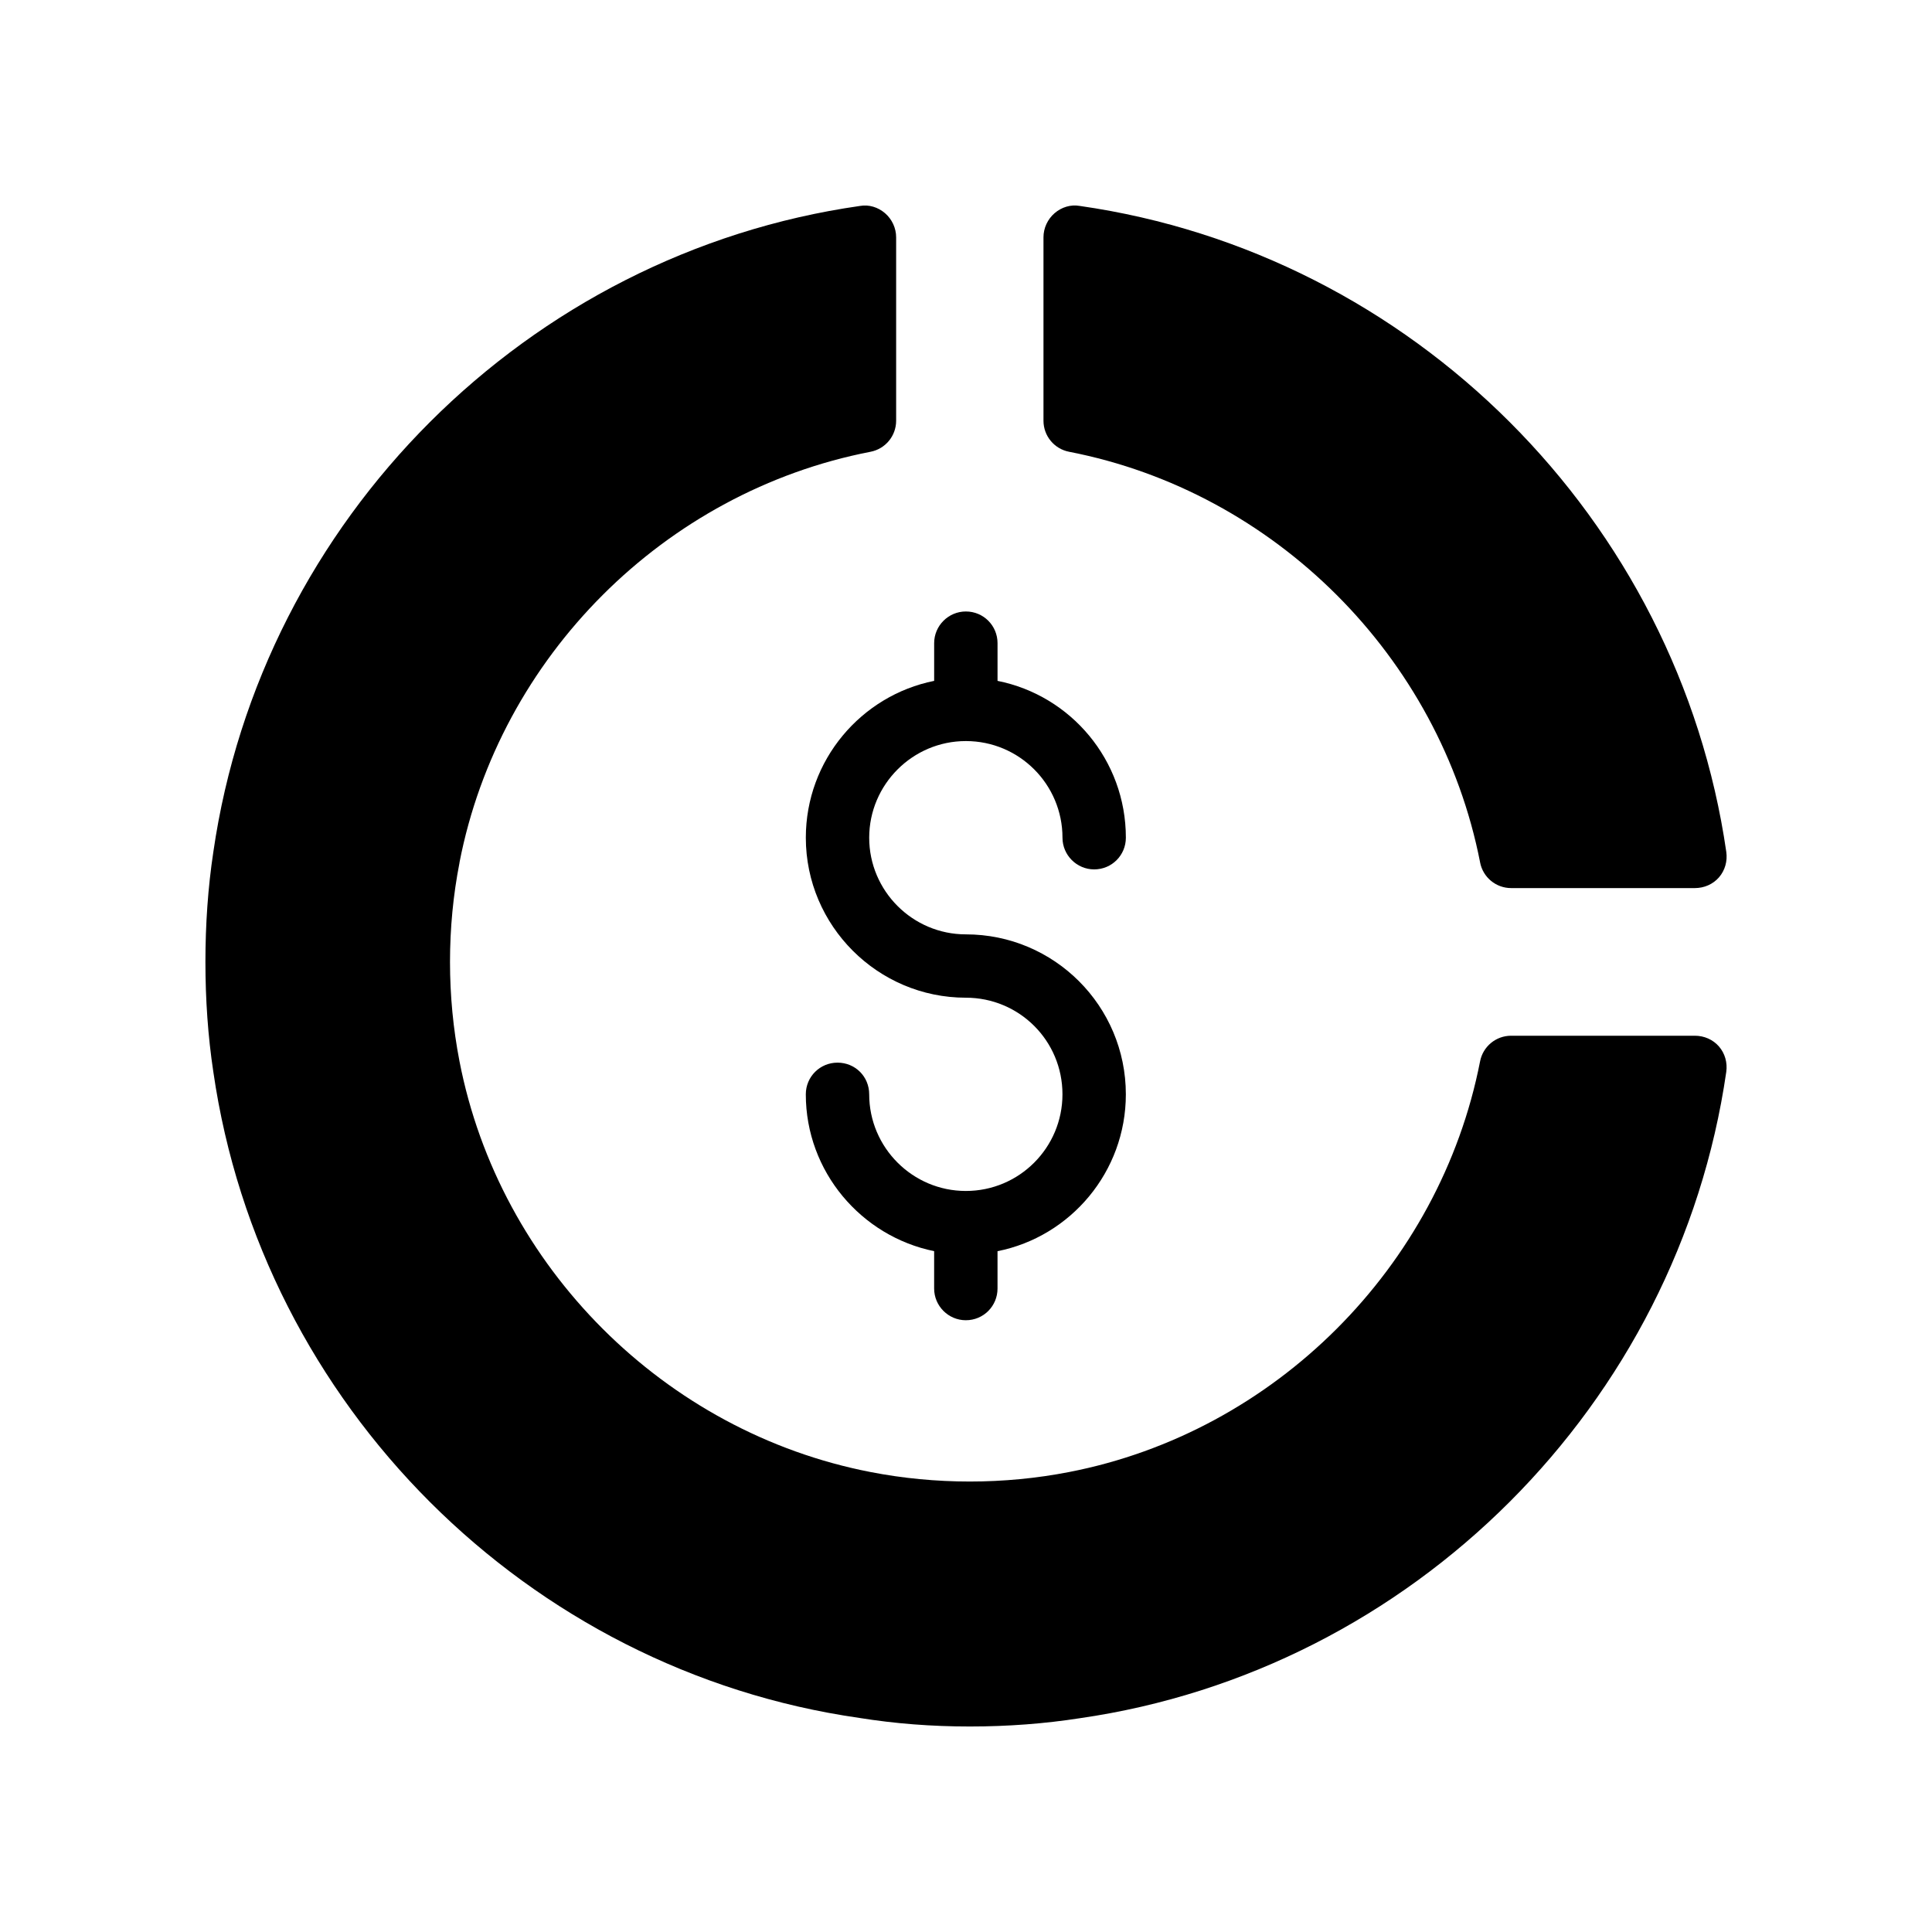
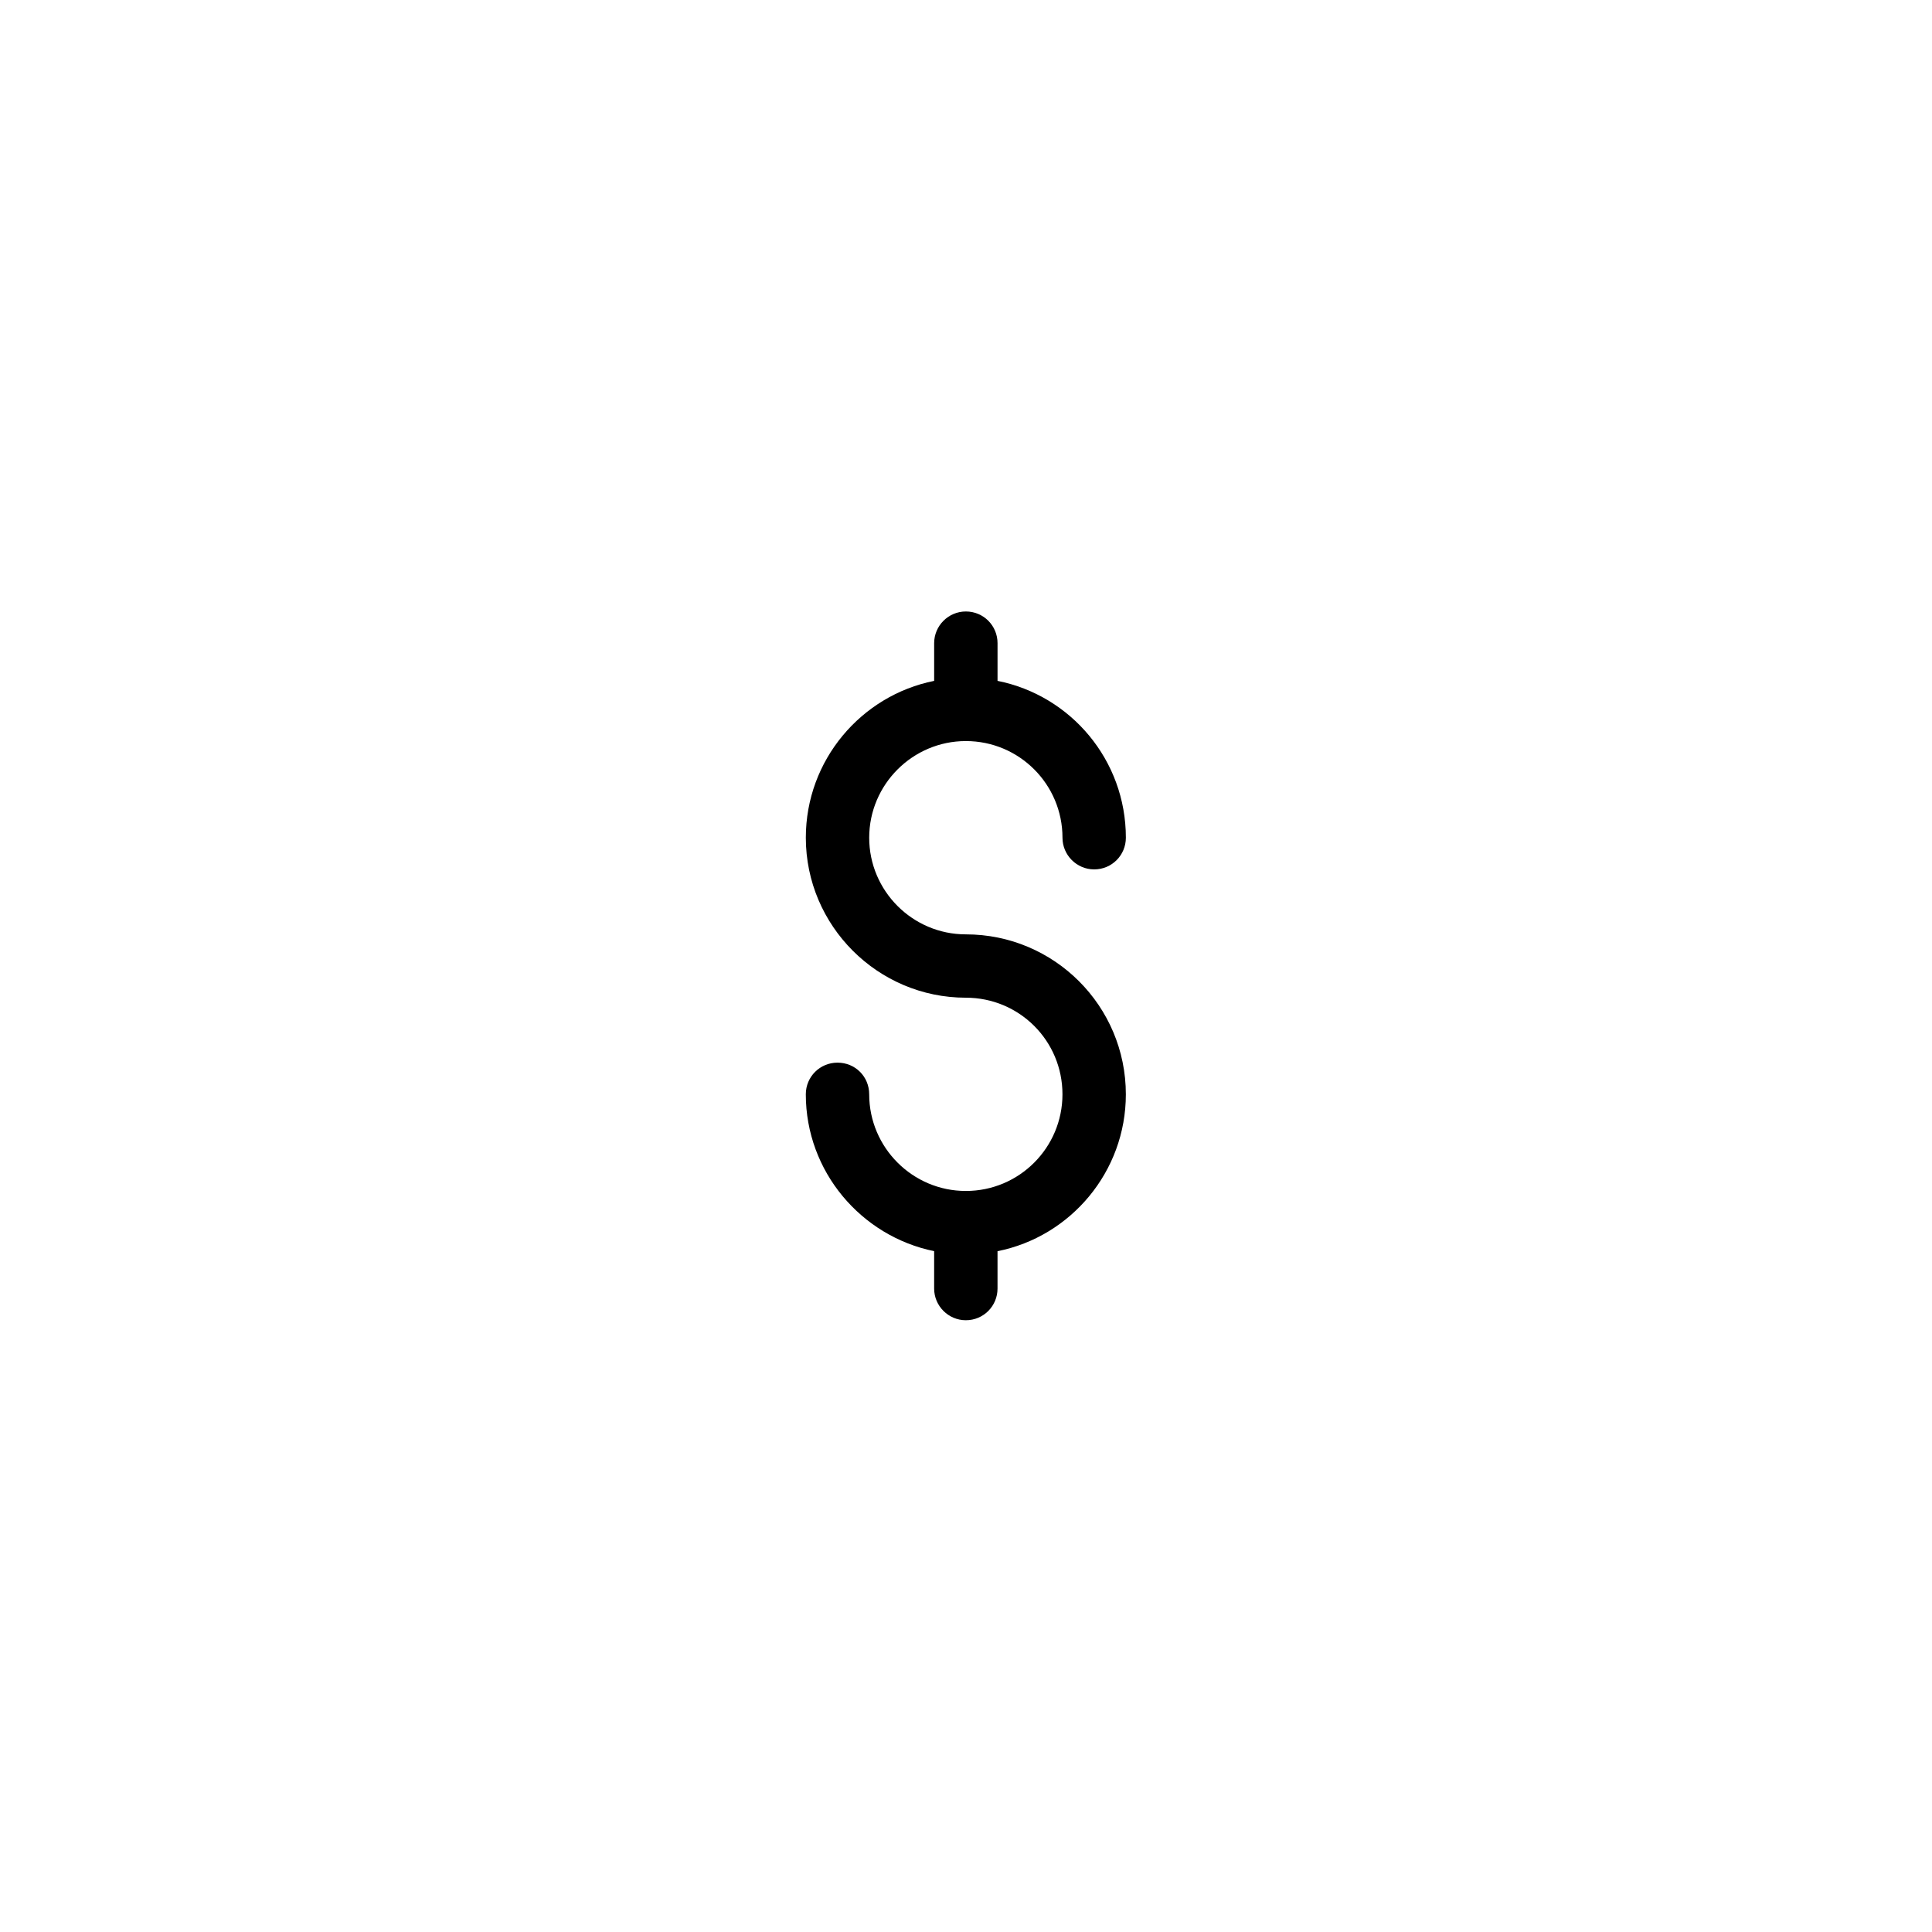
<svg xmlns="http://www.w3.org/2000/svg" fill="#000000" width="800px" height="800px" version="1.1" viewBox="144 144 512 512">
  <g>
-     <path d="m371.74 599.27c9.488 1.512 19.062 2.269 29.305 2.269 10.078 0 19.902-0.758 29.055-2.184 88.168-12.68 158.62-83.129 171.38-171.3 0.336-2.434-0.336-4.871-1.93-6.719s-3.945-2.856-6.383-2.856h-48.703c-4.031 0-7.473 2.856-8.23 6.801-10.66 54.5-54.41 98.246-108.9 108.82-17.215 3.359-35.434 3.359-52.648 0-54.578-10.582-98.328-54.328-108.91-108.82-1.68-8.648-2.519-17.465-2.519-26.367 0-8.902 0.84-17.719 2.519-26.281v-0.086c10.582-54.496 54.328-98.242 108.91-108.82 3.945-0.758 6.801-4.199 6.801-8.23v-48.609c0-2.434-1.09-4.785-2.938-6.383-1.848-1.594-4.281-2.352-6.633-1.93-88.168 12.594-158.62 83.043-171.38 171.21-1.426 9.406-2.098 19.23-2.098 29.137s0.672 19.73 2.098 29.137c12.762 88.25 83.211 158.62 171.21 171.21z" />
    <path d="m399.96 340.39c14.191 0 25.609 11.504 25.609 25.609 0 4.617 3.777 8.398 8.398 8.398 4.703 0 8.398-3.777 8.398-8.398 0-20.574-14.609-37.703-34.008-41.562v-9.992c0-4.617-3.695-8.398-8.398-8.398-4.617 0-8.398 3.777-8.398 8.398v9.992c-19.312 3.863-34.008 20.992-34.008 41.562 0 23.344 19.062 42.402 42.402 42.402 14.191 0 25.609 11.418 25.609 25.609 0 14.105-11.422 25.609-25.609 25.609-14.105 0-25.609-11.504-25.609-25.609 0-4.703-3.695-8.398-8.398-8.398-4.617 0-8.398 3.695-8.398 8.398 0 20.488 14.695 37.617 34.008 41.562v9.906c0 4.617 3.777 8.398 8.398 8.398 4.703 0 8.398-3.777 8.398-8.398v-9.898c19.398-3.863 34.008-21.074 34.008-41.562 0-23.426-18.977-42.402-42.406-42.402-14.105 0-25.609-11.504-25.609-25.609 0.004-14.113 11.508-25.617 25.613-25.617z" />
-     <path d="m536.24 372.55c0.754 3.945 4.199 6.801 8.23 6.801h48.703c2.434 0 4.785-1.008 6.383-2.856 1.594-1.848 2.266-4.281 1.93-6.719-12.766-88.164-83.215-158.61-171.38-171.21-2.352-0.418-4.785 0.336-6.633 1.93-1.848 1.598-2.941 3.949-2.941 6.383v48.617c0 4.031 2.856 7.473 6.801 8.23 54.496 10.578 98.246 54.324 108.91 108.82z" />
  </g>
</svg>